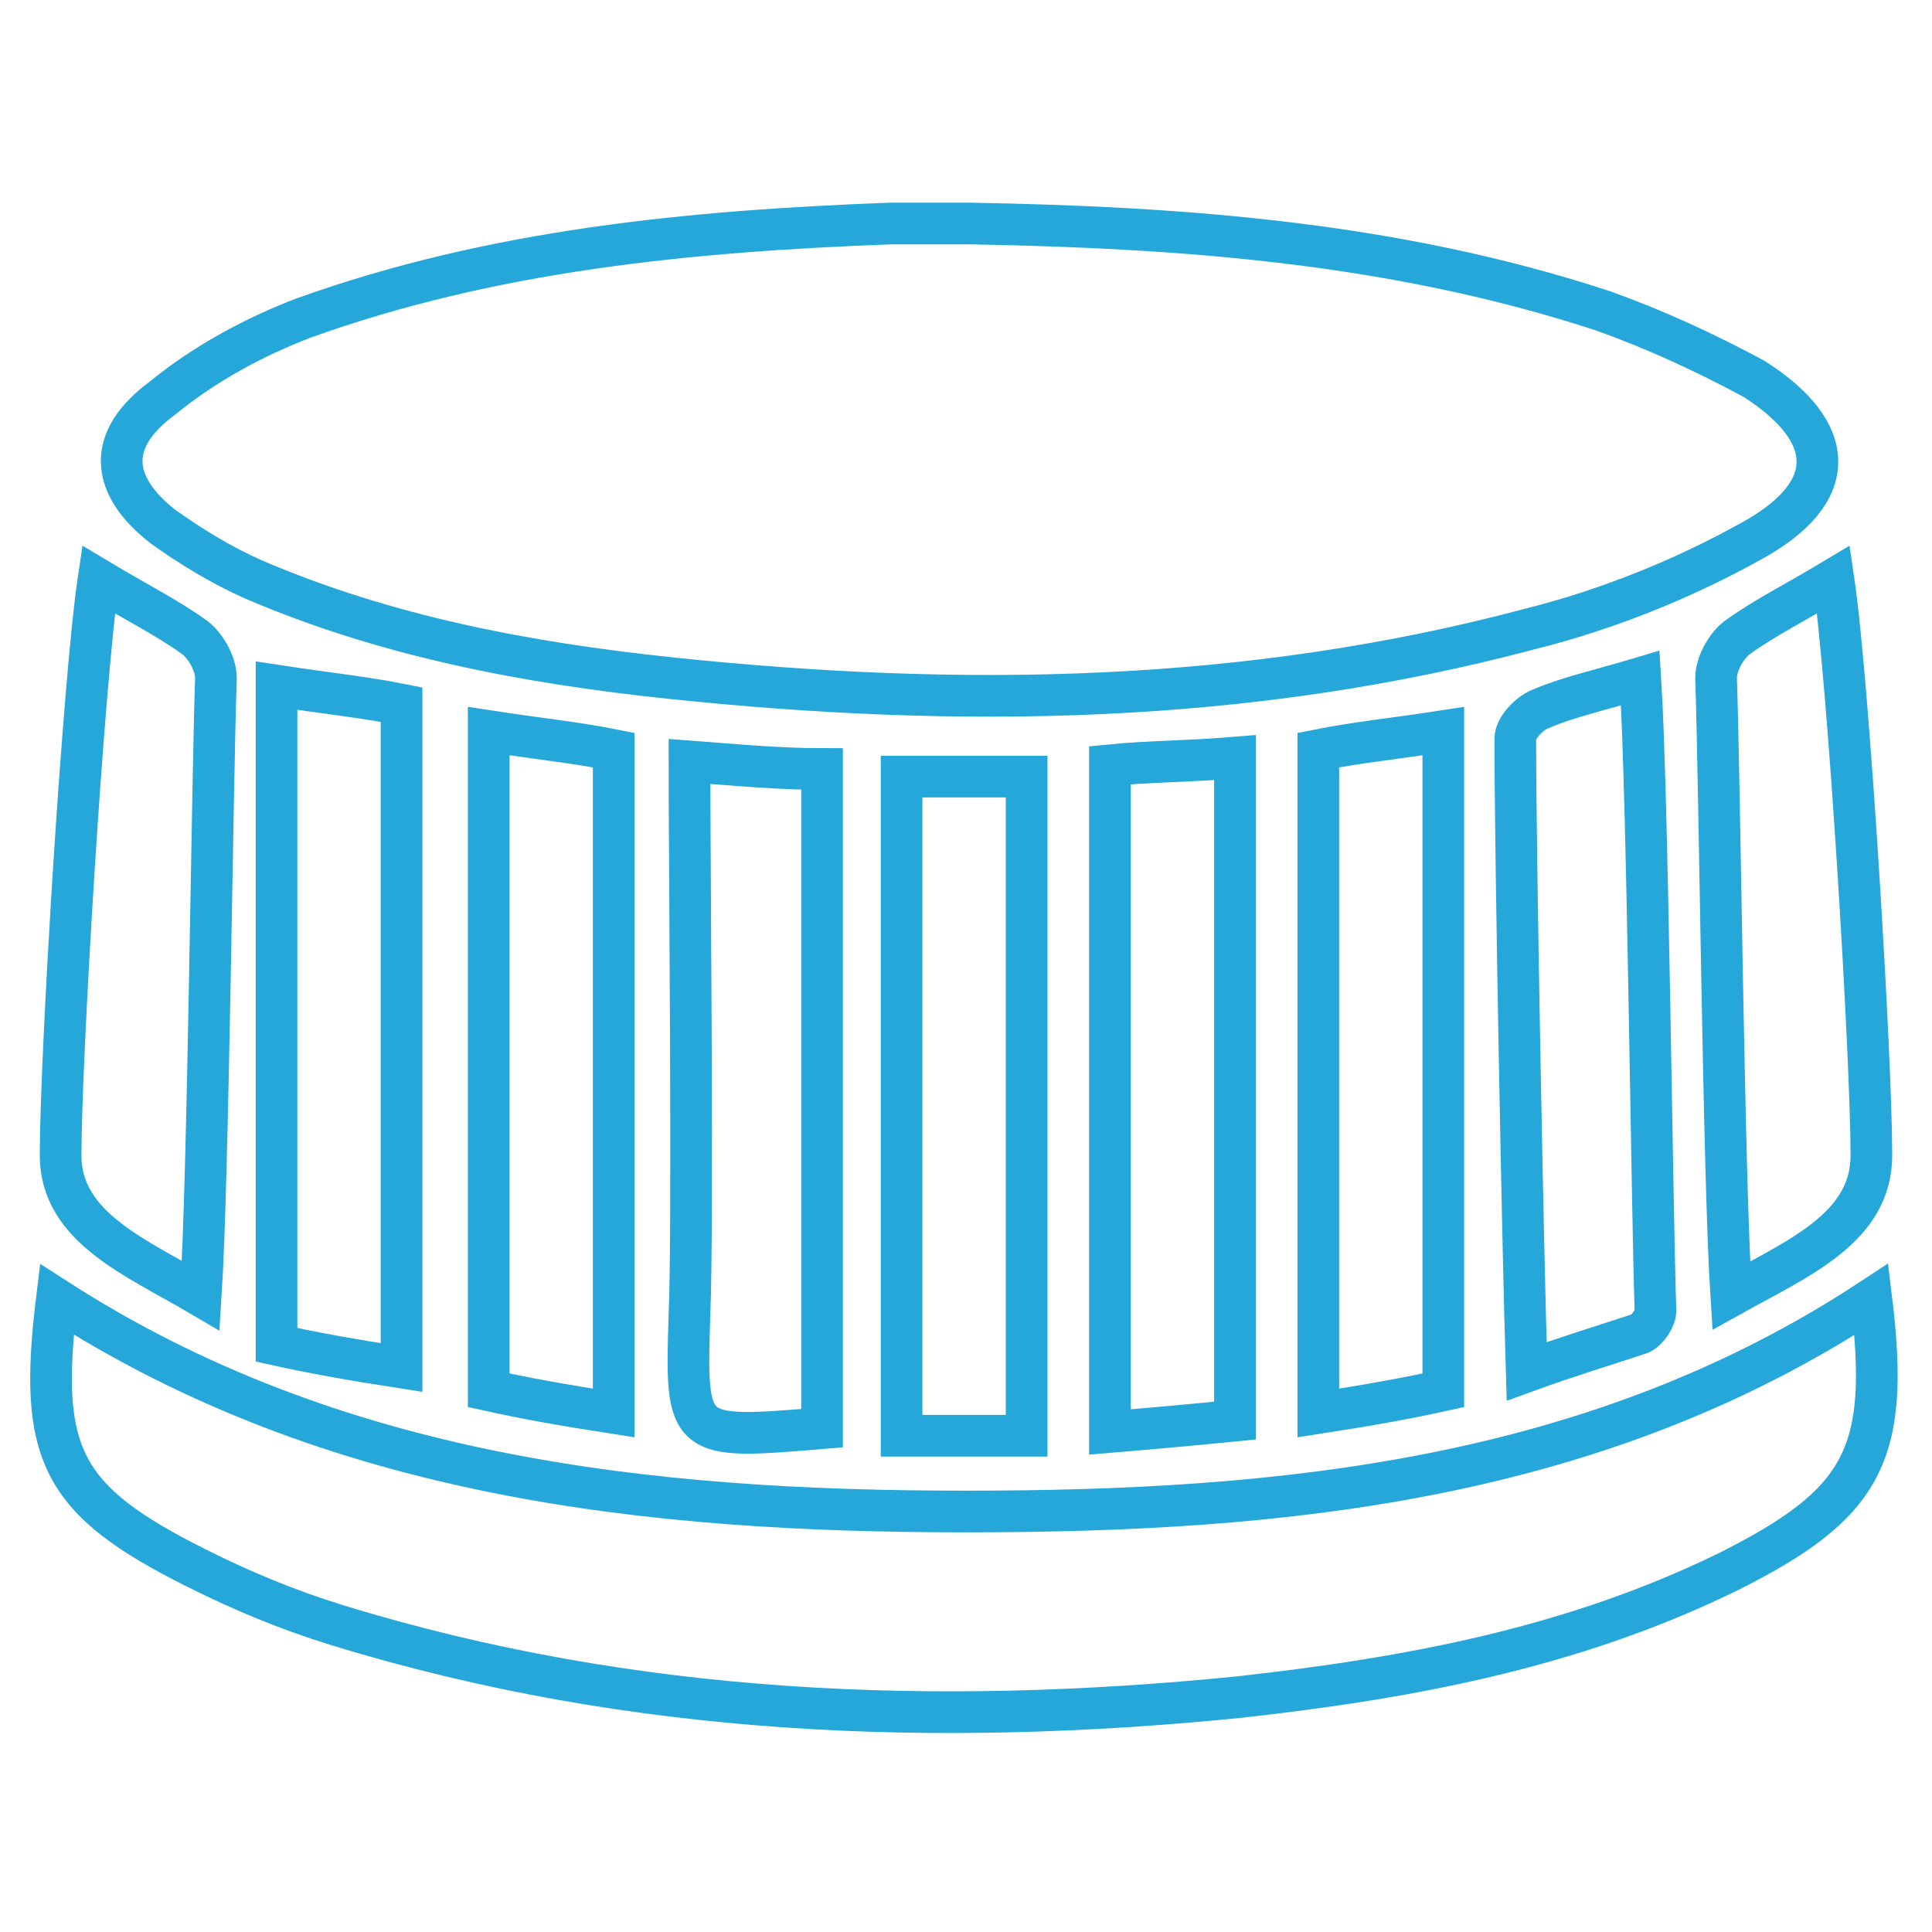
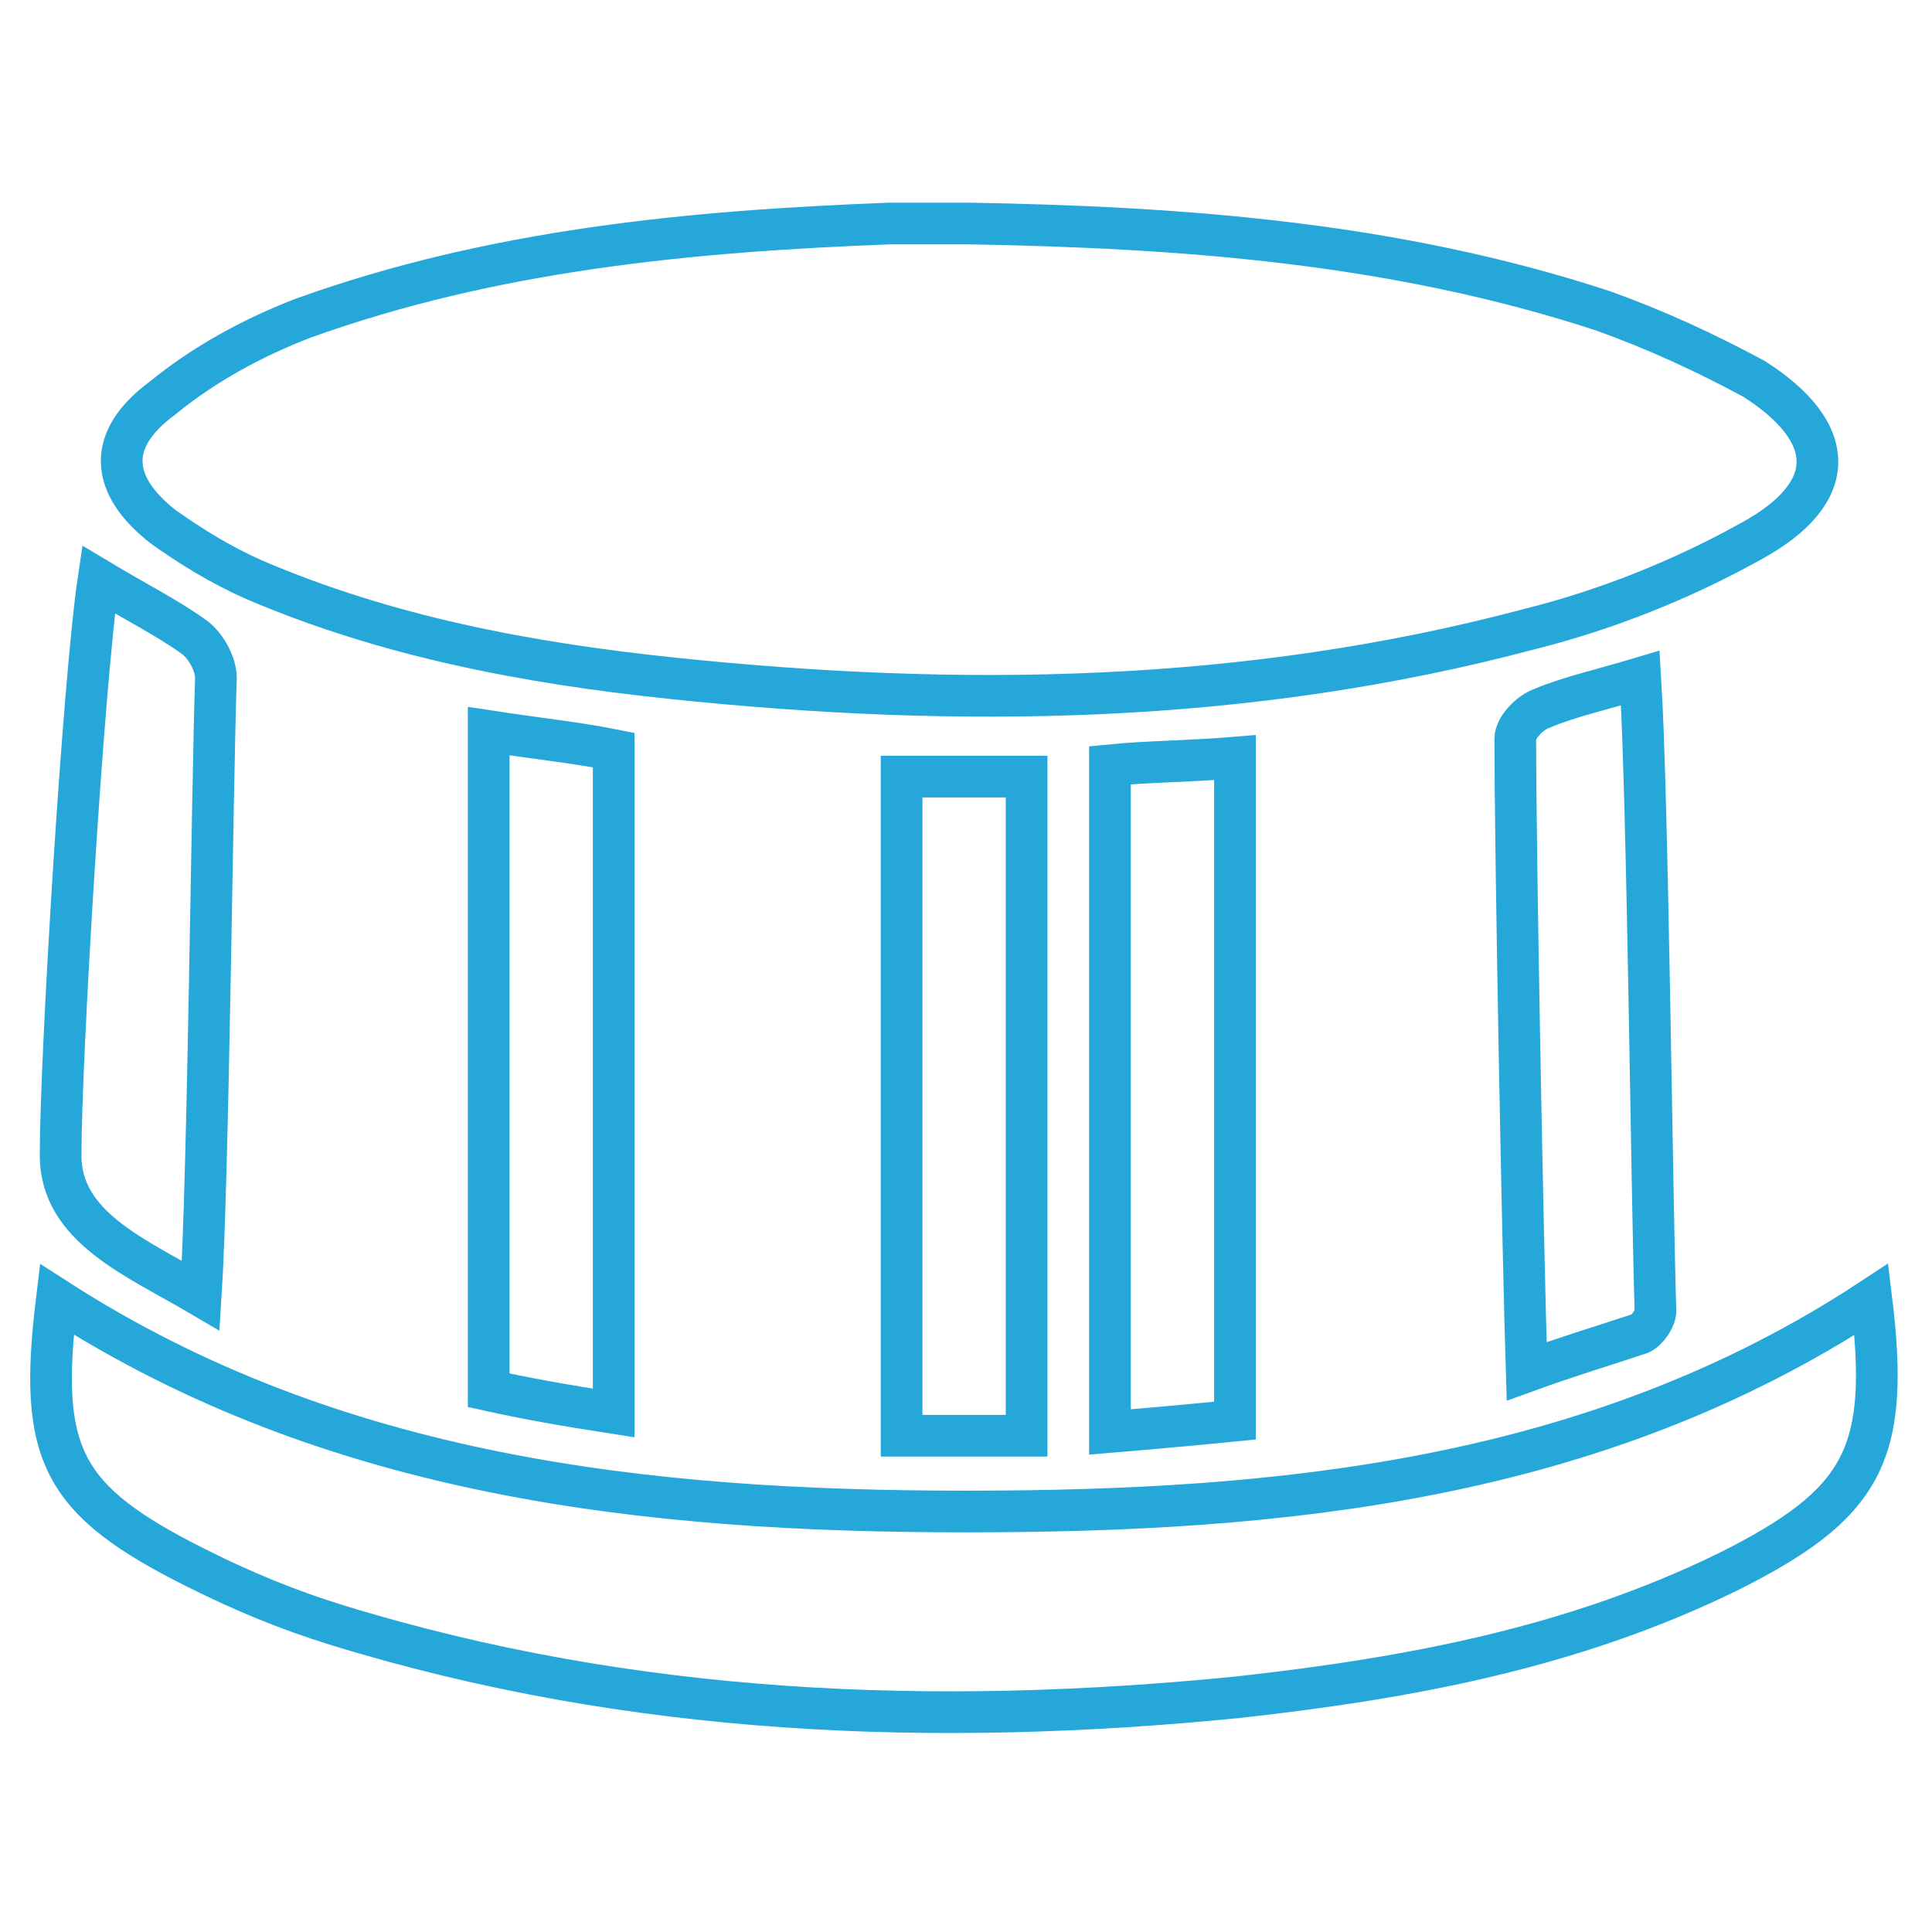
<svg xmlns="http://www.w3.org/2000/svg" version="1.1" id="Capa_1" x="0px" y="0px" width="51px" height="51px" viewBox="0 0 51 51" style="enable-background:new 0 0 51 51;" xml:space="preserve">
  <style type="text/css">
	.st0{fill:none;stroke:#25A7DA;stroke-width:2;stroke-miterlimit:10;}
	.st1{fill:#25A7DA;}
	.st2{fill:none;stroke:#25A7DA;stroke-width:1.1;stroke-miterlimit:10;}
</style>
  <g>
    <path class="st0" d="M-54.4,5.9c0-1.5,0-2.9,0-4.4c7.6,0,15.2,0,22.8,0c0,1.4,0,2.8,0,4.4c-1.7,0-3.5,0-5.4,0c0,0.6,0,1,0,1.5   c0,11.9,0,23.8,0,35.8c0,3.2-1.8,5.5-4.6,6.2c-3.7,0.8-7.2-1.8-7.4-5.6c-0.1-2.1,0-4.2,0-6.3c0-10.1,0-20.1,0-30.2   c0-1.4,0-1.4-1.4-1.4C-51.7,5.9-53,5.9-54.4,5.9z M-42.1,26.8c0-5.1,0-10.1,0-15.2c0-0.3,0-0.7,0-1c-0.1-0.9-0.8-1.5-1.7-1.5   c-0.8,0-1.6,0.6-1.7,1.4c-0.1,0.3,0,0.7,0,1c0,10.2,0,20.3,0,30.5c0,0.3,0,0.6,0,0.9c0.1,0.9,0.9,1.6,1.7,1.6   c0.9,0,1.6-0.7,1.7-1.6c0-0.3,0-0.6,0-0.9C-42.1,36.9-42.1,31.8-42.1,26.8z" />
  </g>
  <g>
    <path class="st1" d="M171.5,20.2c0,1.3-0.1,2.5,0,3.8c0.1,1.2,0.4,2.4,0.6,3.5c0.1,0.6,0.3,1.3,0.3,1.9c0,2.3-0.1,4.6,0,6.9   c0.1,2.3-0.9,4.1-2.6,5.5c-2.5,2-5.5,3.1-8.6,3.7c-7,1.5-14,1.4-20.8-1c-2-0.7-3.9-1.9-5.7-3.2c-1.6-1.1-2.3-2.8-2.2-4.8   c0.1-2.1,0-4.1,0-6.2c0-1.5,0.1-3,1-4.3c0.2-0.3,0.2-0.9,0.2-1.3c0-2.9,0.1-5.8,0-8.7c-0.1-2.7,1.1-4.6,3.2-6   c2.7-1.8,5.7-2.8,8.9-3.3c6.4-1.1,12.8-0.8,19,1.5c1.2,0.5,2.4,1.1,3.5,1.8c2.2,1.4,3.4,3.3,3.2,6   C171.5,17.4,171.5,18.8,171.5,20.2z M151.4,7.2c-1.3,0.2-3.8,0.4-6.3,0.8c-2.8,0.5-5.5,1.4-7.9,3.2c-3.1,2.4-3.1,5.2,0.1,7.5   c1,0.8,2.2,1.4,3.4,1.9c8,2.9,16,2.9,24,0c1.6-0.6,3.1-1.6,4.4-2.7c1.9-1.7,1.9-3.9,0.1-5.7c-1-1-2.3-1.8-3.6-2.4   C161.5,7.8,157.1,7.3,151.4,7.2z M171.3,32.6c-5.6,4.9-12.1,5.8-18.9,5.8c-6.7,0-13.3-1-18.6-5.8c-0.4,5.7-0.6,7.4,5.8,10.4   c0.6,0.3,1.2,0.5,1.8,0.7c6,1.9,12.2,2.1,18.4,1c3.2-0.6,6.4-1.4,8.9-3.5c1.1-0.9,2.1-2.2,2.4-3.4   C171.6,36.2,171.3,34.4,171.3,32.6z M149.4,37.3c0-4.6,0-9.1,0-13.6c-1.6-0.2-3.2-0.5-4.8-0.7c0,4.4,0,8.6,0,12.9   c0,0.3,0.3,0.7,0.6,0.8C146.5,37,147.9,37.1,149.4,37.3z M138.6,21c0,4.4,0,8.6,0,12.8c0,0.3,0.2,0.8,0.4,0.9   c1.4,0.6,2.8,1.1,4.4,1.6c0-4.8,0-9.2,0-13.6C141.8,22.2,140.3,21.6,138.6,21z M161.4,22.9c-1.3,0.2-2.5,0.5-3.7,0.6   c-0.9,0.1-1.1,0.5-1.1,1.3c0,3.8,0,7.6,0,11.4c0,0.3,0.1,0.6,0.1,1c1.6-0.3,3.1-0.5,4.7-0.8C161.4,31.8,161.4,27.4,161.4,22.9z    M155.4,37.3c0-4.6,0-9,0-13.4c-1.6,0-3.1,0-4.7,0c0,4.5,0,8.9,0,13.4C152.3,37.3,153.8,37.3,155.4,37.3z M162.6,36.1   c1-0.4,1.9-0.7,2.7-0.9c1-0.3,1.3-0.9,1.2-1.9c-0.1-2.4,0-4.8,0-7.2c0-1.6,0-3.2,0-5c-1.3,0.5-2.3,0.8-3.3,1.2   c-0.3,0.1-0.5,0.5-0.5,0.8C162.6,27.4,162.6,31.6,162.6,36.1z M170.4,18.2c-0.6,0.6-1,1-1.5,1.3c-1.2,0.6-1.4,1.5-1.4,2.8   c0.1,3.5,0,6.9,0,10.4c0,0.4,0.1,0.8,0.1,1.2c0.1,0.1,0.3,0.2,0.4,0.2c0.8-1,2.1-1.9,2.2-2.9C170.6,26.9,170.4,22.7,170.4,18.2z    M134.9,18.4c0,4.1,0,8.1,0,12.1c0,1.9,0.5,2.6,2.5,3.3c0-3.6-0.2-7.1,0.1-10.7C137.6,20.9,137,19.4,134.9,18.4z" />
    <path class="st1" d="M152.8,21.2c-4.4-0.4-8.6-0.8-12.5-2.8c-1.2-0.6-2.2-1.6-3.2-2.5c-0.3-0.2-0.1-1-0.1-1.4   c0.3,0.3,0.6,0.6,0.9,0.8c1.2,0.9,2.3,2,3.6,2.5c4.6,1.9,9.4,2.3,14.2,1.8c2-0.2,3.9-0.7,5.8-1c0.4-0.1,0.8,0.1,1.2,0.2   c-0.3,0.3-0.6,0.7-1,0.8C158.8,20.3,155.8,20.7,152.8,21.2z" />
    <path class="st1" d="M154.6,8.7c3.1,0.8,6.3,1.5,9.4,2.3c0.4,0.1,0.6,0.6,0.9,1c-0.4,0-0.9,0.2-1.2,0c-3.2-1.2-6.5-1.7-9.9-1.8   c-0.5,0-1-0.4-1.6-0.5c0.5-0.2,1-0.4,1.5-0.5c0.3-0.1,0.6,0,0.8,0C154.6,8.9,154.6,8.8,154.6,8.7z" />
-     <path class="st1" d="M152.6,43.8c-2.2-0.2-4.4-0.4-6.5-0.7c-0.4,0-0.7-0.4-1-0.7c0.4-0.1,0.8-0.4,1.1-0.4c4.2,0.6,8.5,0.6,12.7,0   c0.3-0.1,0.7,0.2,1.1,0.3c-0.3,0.3-0.6,0.7-0.9,0.8C157,43.3,154.8,43.5,152.6,43.8z" />
  </g>
  <g>
-     <path class="st2" d="M7.3,35.5c0.9,0.2,2,0.4,3.3,0.6c0-3.4,0-14.1,0-17.5c-1-0.2-2-0.3-3.3-0.5C7.3,21.4,7.3,32.1,7.3,35.5z" />
    <path class="st2" d="M25.6,5.9C31.2,6,36.8,6.4,42.3,8.2c1.4,0.5,2.7,1.1,4,1.8c2.2,1.4,2.3,3-0.1,4.3c-1.8,1-3.8,1.8-5.8,2.3   c-7.5,2-15.1,2.1-22.7,1.3c-3.8-0.4-7.5-1.1-11-2.6c-0.9-0.4-1.7-0.9-2.4-1.4c-1.4-1.1-1.5-2.3,0-3.4C5.4,9.6,6.7,8.9,8,8.4   c5-1.8,10.2-2.3,15.5-2.5C24.2,5.9,24.9,5.9,25.6,5.9z" />
    <path class="st2" d="M49.4,34.3c0.5,4.1-0.2,5.4-3.8,7.2c-4.1,2-8.4,2.8-12.9,3.3c-8,0.8-16,0.5-23.8-1.9c-1.3-0.4-2.5-0.9-3.7-1.5   c-3.6-1.8-4.2-3-3.7-7.1c7.3,4.7,15.6,5.6,24,5.6C33.8,39.9,42.1,39.1,49.4,34.3z" />
    <path class="st2" d="M12.9,19.3c1.3,0.2,2.3,0.3,3.3,0.5c0,3.4,0,14,0,17.5c-1.3-0.2-2.4-0.4-3.3-0.6   C12.9,33.3,12.9,22.6,12.9,19.3z" />
    <path class="st2" d="M29.3,37.8c0-3.5,0-14.1,0-17.6c1-0.1,2.1-0.1,3.3-0.2c0,3.4,0,14.1,0,17.5C31.6,37.6,30.5,37.7,29.3,37.8z" />
-     <path class="st2" d="M21.7,37.7c-3.6,0.3-3.6,0.3-3.5-3c0.1-2.3,0-12.1,0-14.6c1.3,0.1,2.4,0.2,3.5,0.2   C21.7,23.7,21.7,34.3,21.7,37.7z" />
-     <path class="st2" d="M38.1,36.7c-0.9,0.2-2,0.4-3.3,0.6c0-3.4,0-14.1,0-17.5c1-0.2,2-0.3,3.3-0.5C38.1,22.7,38.1,33.3,38.1,36.7z" />
    <path class="st2" d="M5.3,34.2c0.2-3.1,0.3-13.4,0.4-16.3c0-0.4-0.3-0.9-0.6-1.1c-0.7-0.5-1.5-0.9-2.5-1.5c-0.4,2.7-1,12.6-1,15.2   C1.6,32.4,3.6,33.2,5.3,34.2z" />
-     <path class="st2" d="M45.7,34.2c-0.2-3.1-0.3-13.4-0.4-16.3c0-0.4,0.3-0.9,0.6-1.1c0.7-0.5,1.5-0.9,2.5-1.5c0.4,2.7,1,12.6,1,15.2   C49.4,32.4,47.5,33.2,45.7,34.2z" />
    <path class="st2" d="M27.1,37.9c-1.1,0-2.2,0-3.3,0c0-3.3,0-14,0-17.4c1.1,0,2.1,0,3.3,0C27.1,23.8,27.1,34.4,27.1,37.9z" />
    <path class="st2" d="M43.3,17.9c0.2,3.2,0.3,13.6,0.4,16.7c0,0.2-0.2,0.5-0.4,0.6c-0.9,0.3-1.9,0.6-3,1C40.2,33,40,22.6,40,19.5   c0-0.3,0.4-0.7,0.7-0.8C41.4,18.4,42.3,18.2,43.3,17.9z" />
  </g>
</svg>